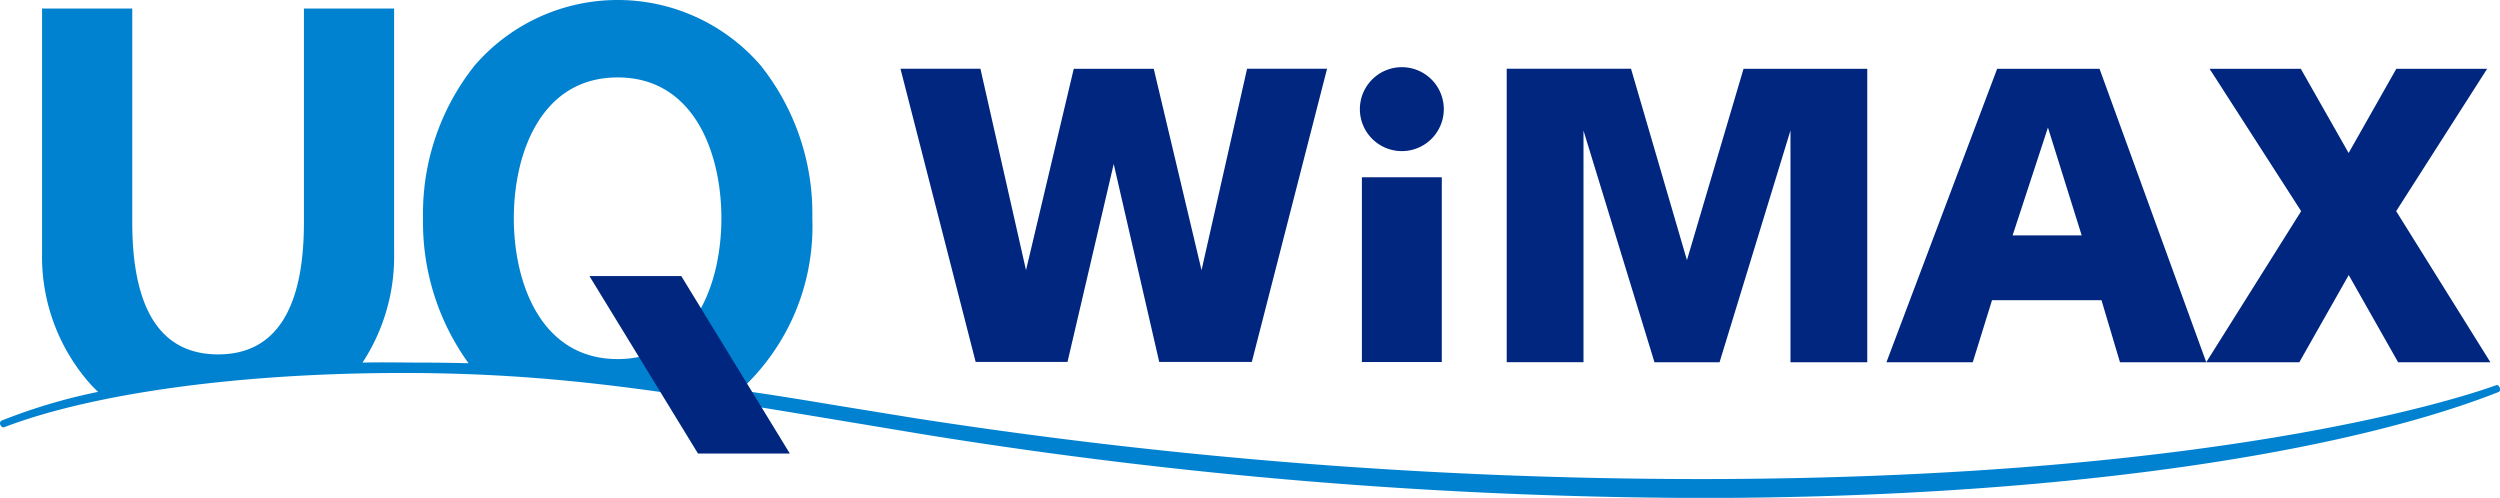
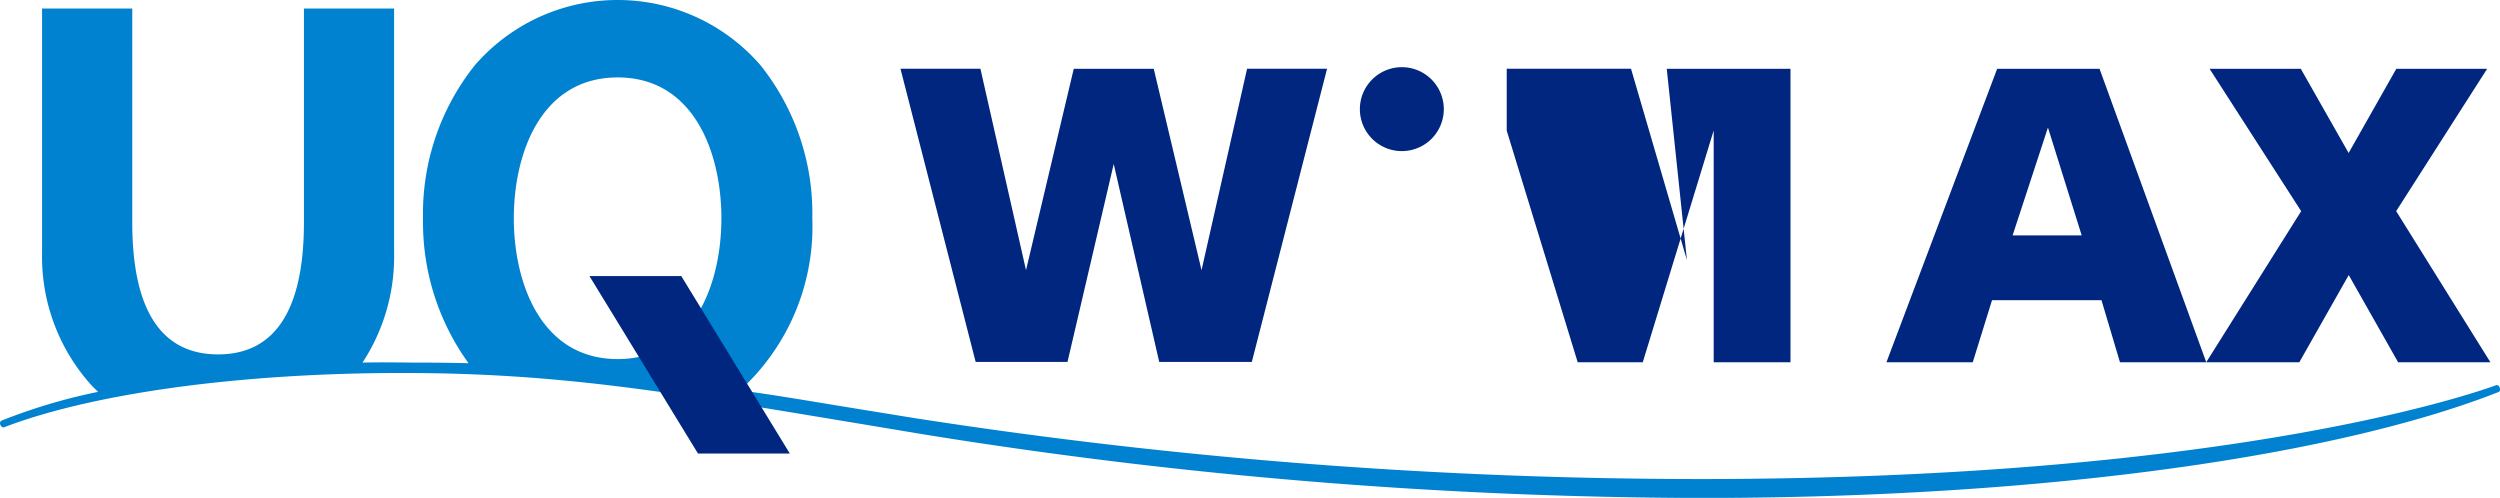
<svg xmlns="http://www.w3.org/2000/svg" id="logo-UQWiMAX" width="140" height="27.88" viewBox="0 0 140 27.88">
  <g id="グループ_16060" data-name="グループ 16060" transform="translate(0)">
    <g id="グループ_16060-2" data-name="グループ 16060" transform="translate(50.426 3.762)">
      <path id="パス_84648" data-name="パス 84648" d="M252.012,153.756a2.35,2.35,0,1,0,2.35,2.352A2.35,2.35,0,0,0,252.012,153.756Z" transform="translate(-223.935 -153.756)" fill="#00267f" />
      <path id="パス_84649" data-name="パス 84649" d="M230.049,165.162l-2.676-11.278h-4.48l-2.673,11.278-2.553-11.28h-4.477L217.4,170.3h5.143l2.588-11.086L227.68,170.3h5.185l4.214-16.421H232.6Z" transform="translate(-213.189 -153.793)" fill="#00267f" />
-       <rect id="長方形_19838" data-name="長方形 19838" width="4.474" height="10.346" transform="translate(25.84 6.165)" fill="#00267f" />
-       <path id="パス_84650" data-name="パス 84650" d="M271.414,164.6l-3.132-10.718h-6.961v16.434h4.3V157.345l3.975,12.974h3.644l3.972-12.983v12.983h4.3V153.885h-6.929Z" transform="translate(-227.371 -153.794)" fill="#00267f" />
+       <path id="パス_84650" data-name="パス 84650" d="M271.414,164.6l-3.132-10.718h-6.961v16.434V157.345l3.975,12.974h3.644l3.972-12.983v12.983h4.3V153.885h-6.929Z" transform="translate(-227.371 -153.794)" fill="#00267f" />
      <path id="パス_84651" data-name="パス 84651" d="M332.769,170.318l-5.277-8.462,5.094-7.971H327.5L324.83,158.6l-2.678-4.714h-5.108l5.128,7.971-5.316,8.462h5.212l2.768-4.884,2.766,4.884Z" transform="translate(-243.733 -153.794)" fill="#00267f" />
      <path id="パス_84652" data-name="パス 84652" d="M297.666,153.885l-6.2,16.434H296.3l1.08-3.477h6.129l1.036,3.477h4.832L303.4,153.885Zm4.734,9.328h-3.868l1.979-6.039Z" transform="translate(-236.252 -153.794)" fill="#00267f" />
    </g>
    <path id="パス_84653" data-name="パス 84653" d="M281.5,169.989c-.16.045-13.73,5.26-44.629,5.26a287.192,287.192,0,0,1-43.918-3.407l-4.031-.655c-1.9-.313-3.893-.651-5.775-.907a12.411,12.411,0,0,0,4.044-9.637,13.3,13.3,0,0,0-2.9-8.565,10.58,10.58,0,0,0-16,0,13.3,13.3,0,0,0-2.9,8.565,13.465,13.465,0,0,0,2.547,8.119c-.829-.018-1.661-.034-2.495-.034-1.216,0-2.327-.03-3.442,0a10.825,10.825,0,0,0,1.77-6.136V148.9h-5.05v11.979c0,4.9-1.617,7.389-4.806,7.389s-4.807-2.485-4.807-7.389V148.9h-5.052v13.7a10.739,10.739,0,0,0,2.75,7.378c.126.133.255.262.389.388a31.733,31.733,0,0,0-5.421,1.616.184.184,0,0,0-.049.239c.043.1.129.156.2.129,4.935-1.89,13.142-3.041,22.319-3.041,8.608,0,14.627,1.023,24.322,2.629l4.97.827a277.043,277.043,0,0,0,43.333,3.544c19.96,0,36-2.481,44.756-5.936.071-.028.1-.131.063-.236S281.569,169.969,281.5,169.989ZM176.29,152.758c4.287,0,5.809,4.248,5.809,7.885s-1.523,7.887-5.809,7.887-5.815-4.248-5.815-7.887S172,152.758,176.29,152.758Z" transform="translate(-141.701 -148.422)" fill="#0082d0" />
    <path id="パス_84654" data-name="パス 84654" d="M199.719,180.278h-5.143l-6.08-9.941h5.142Z" transform="translate(-155.488 -154.879)" fill="#00267f" />
  </g>
</svg>